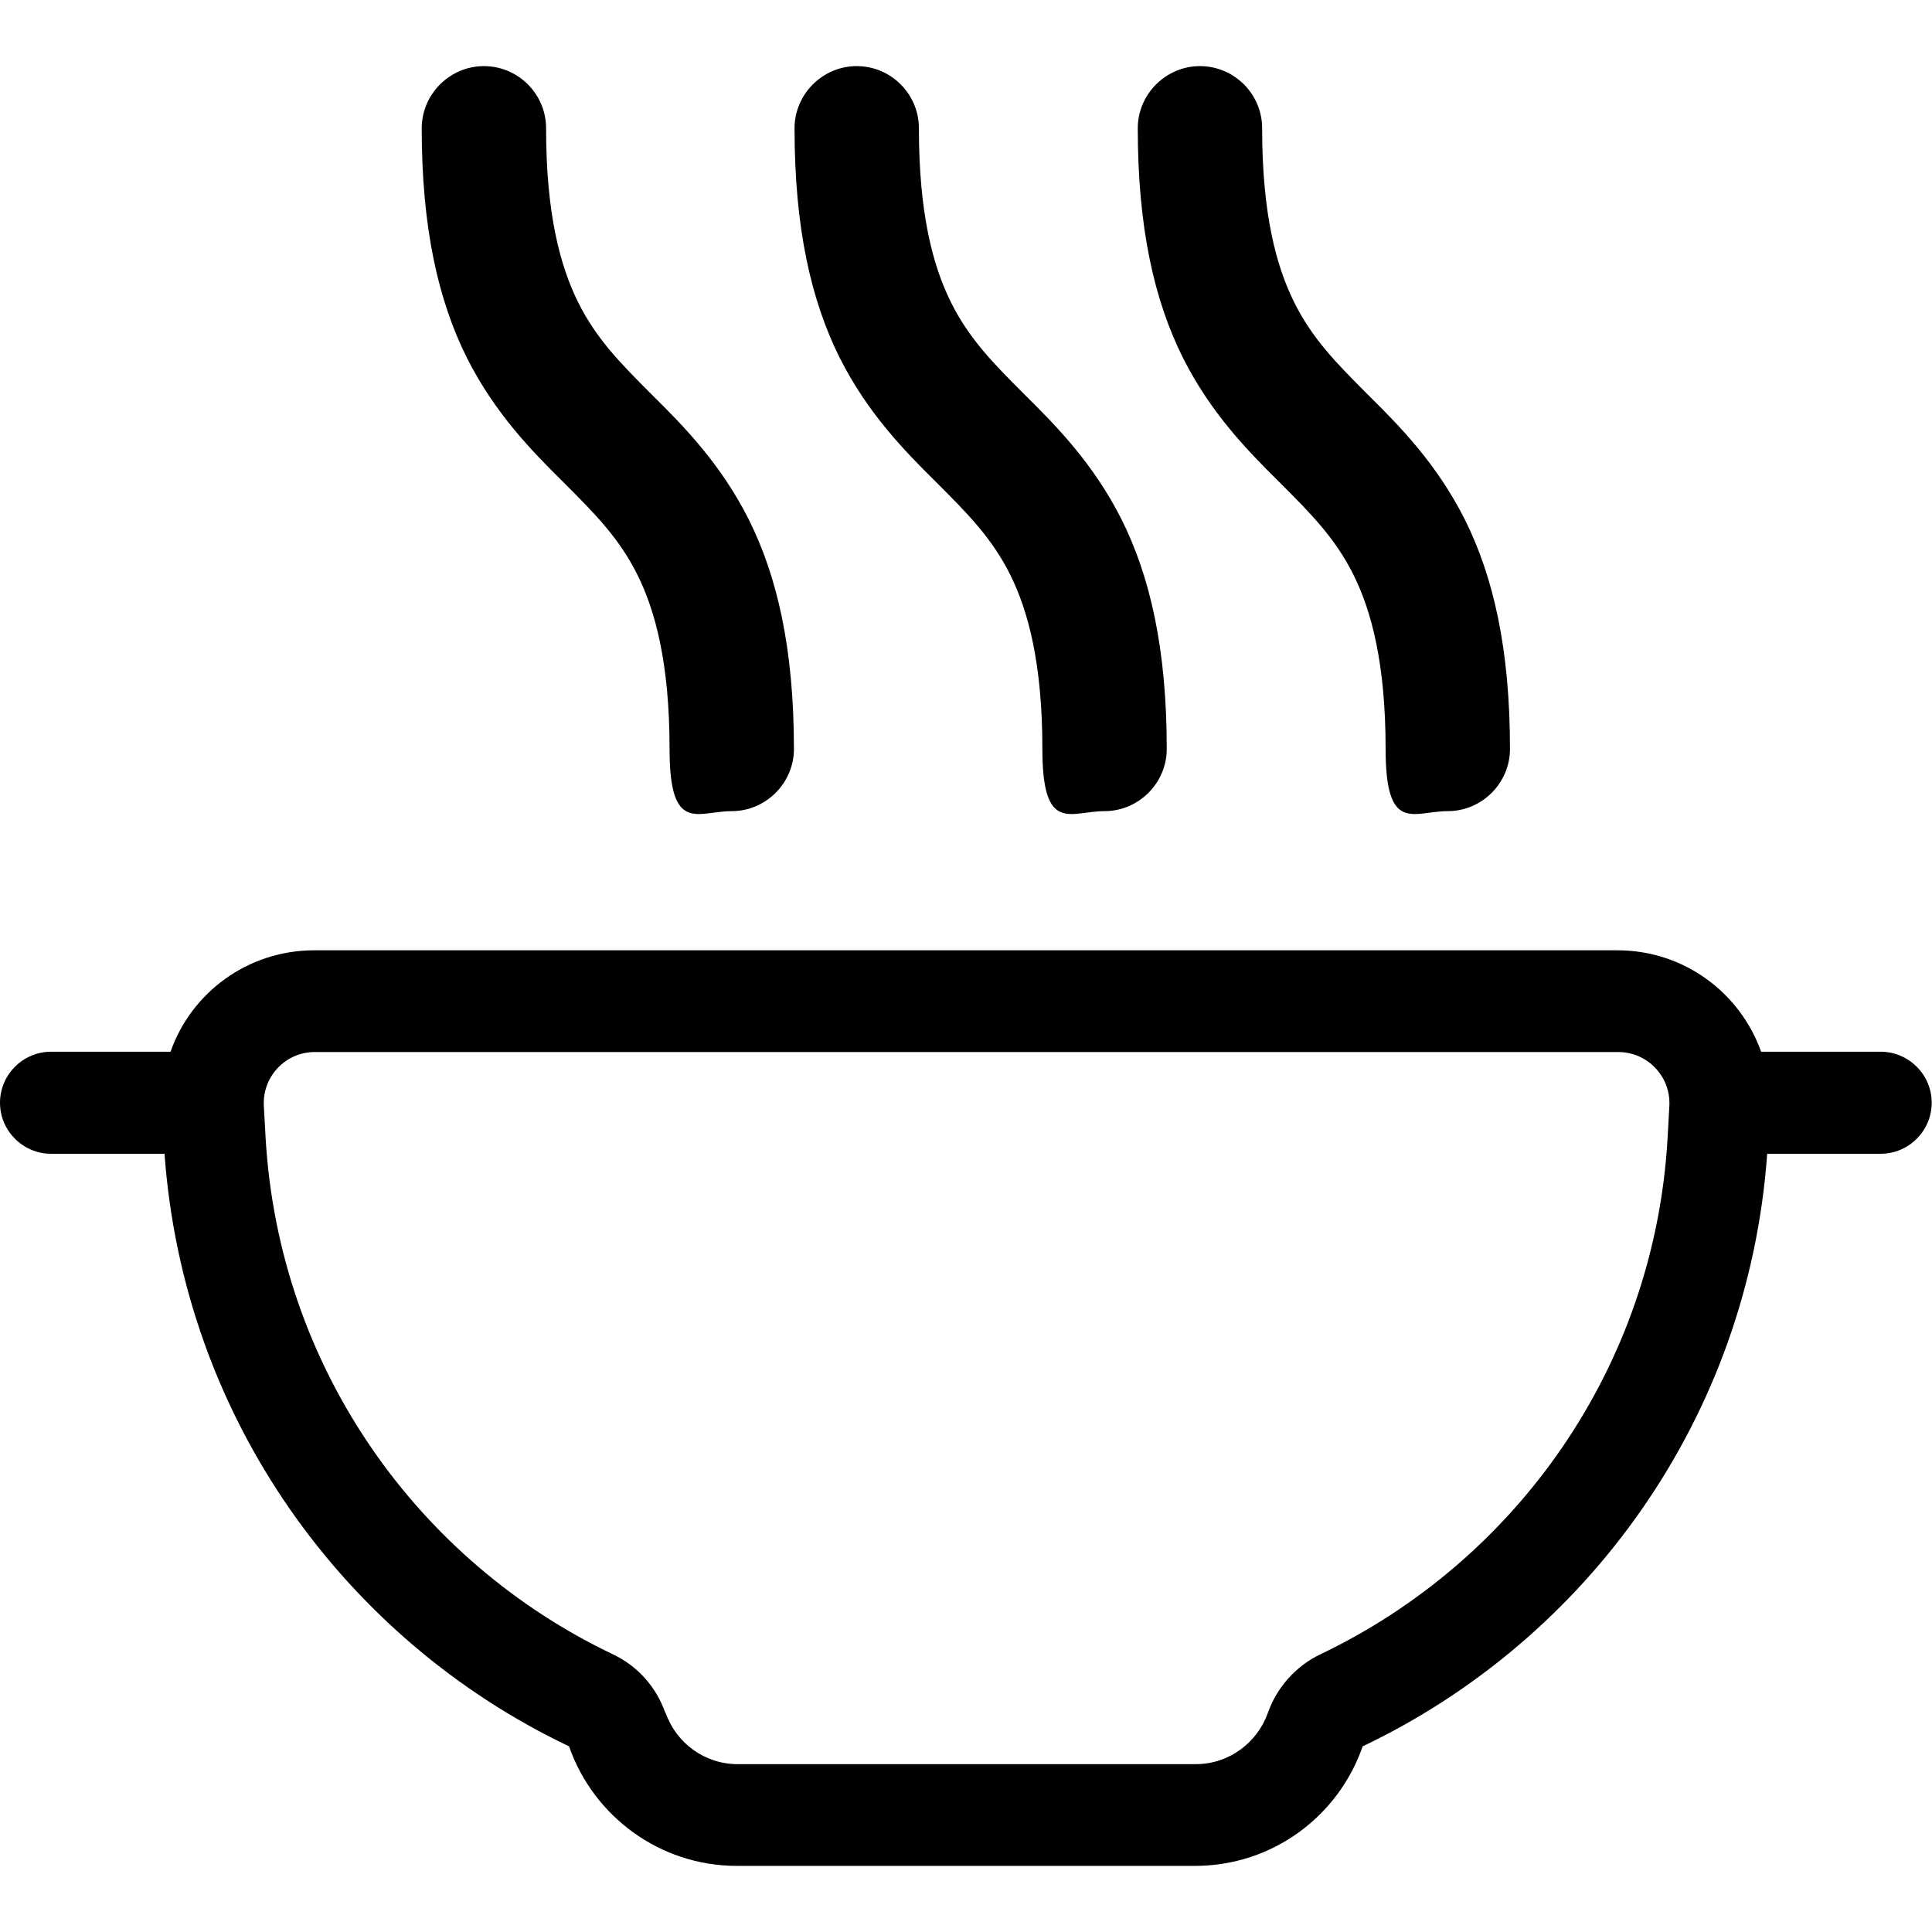
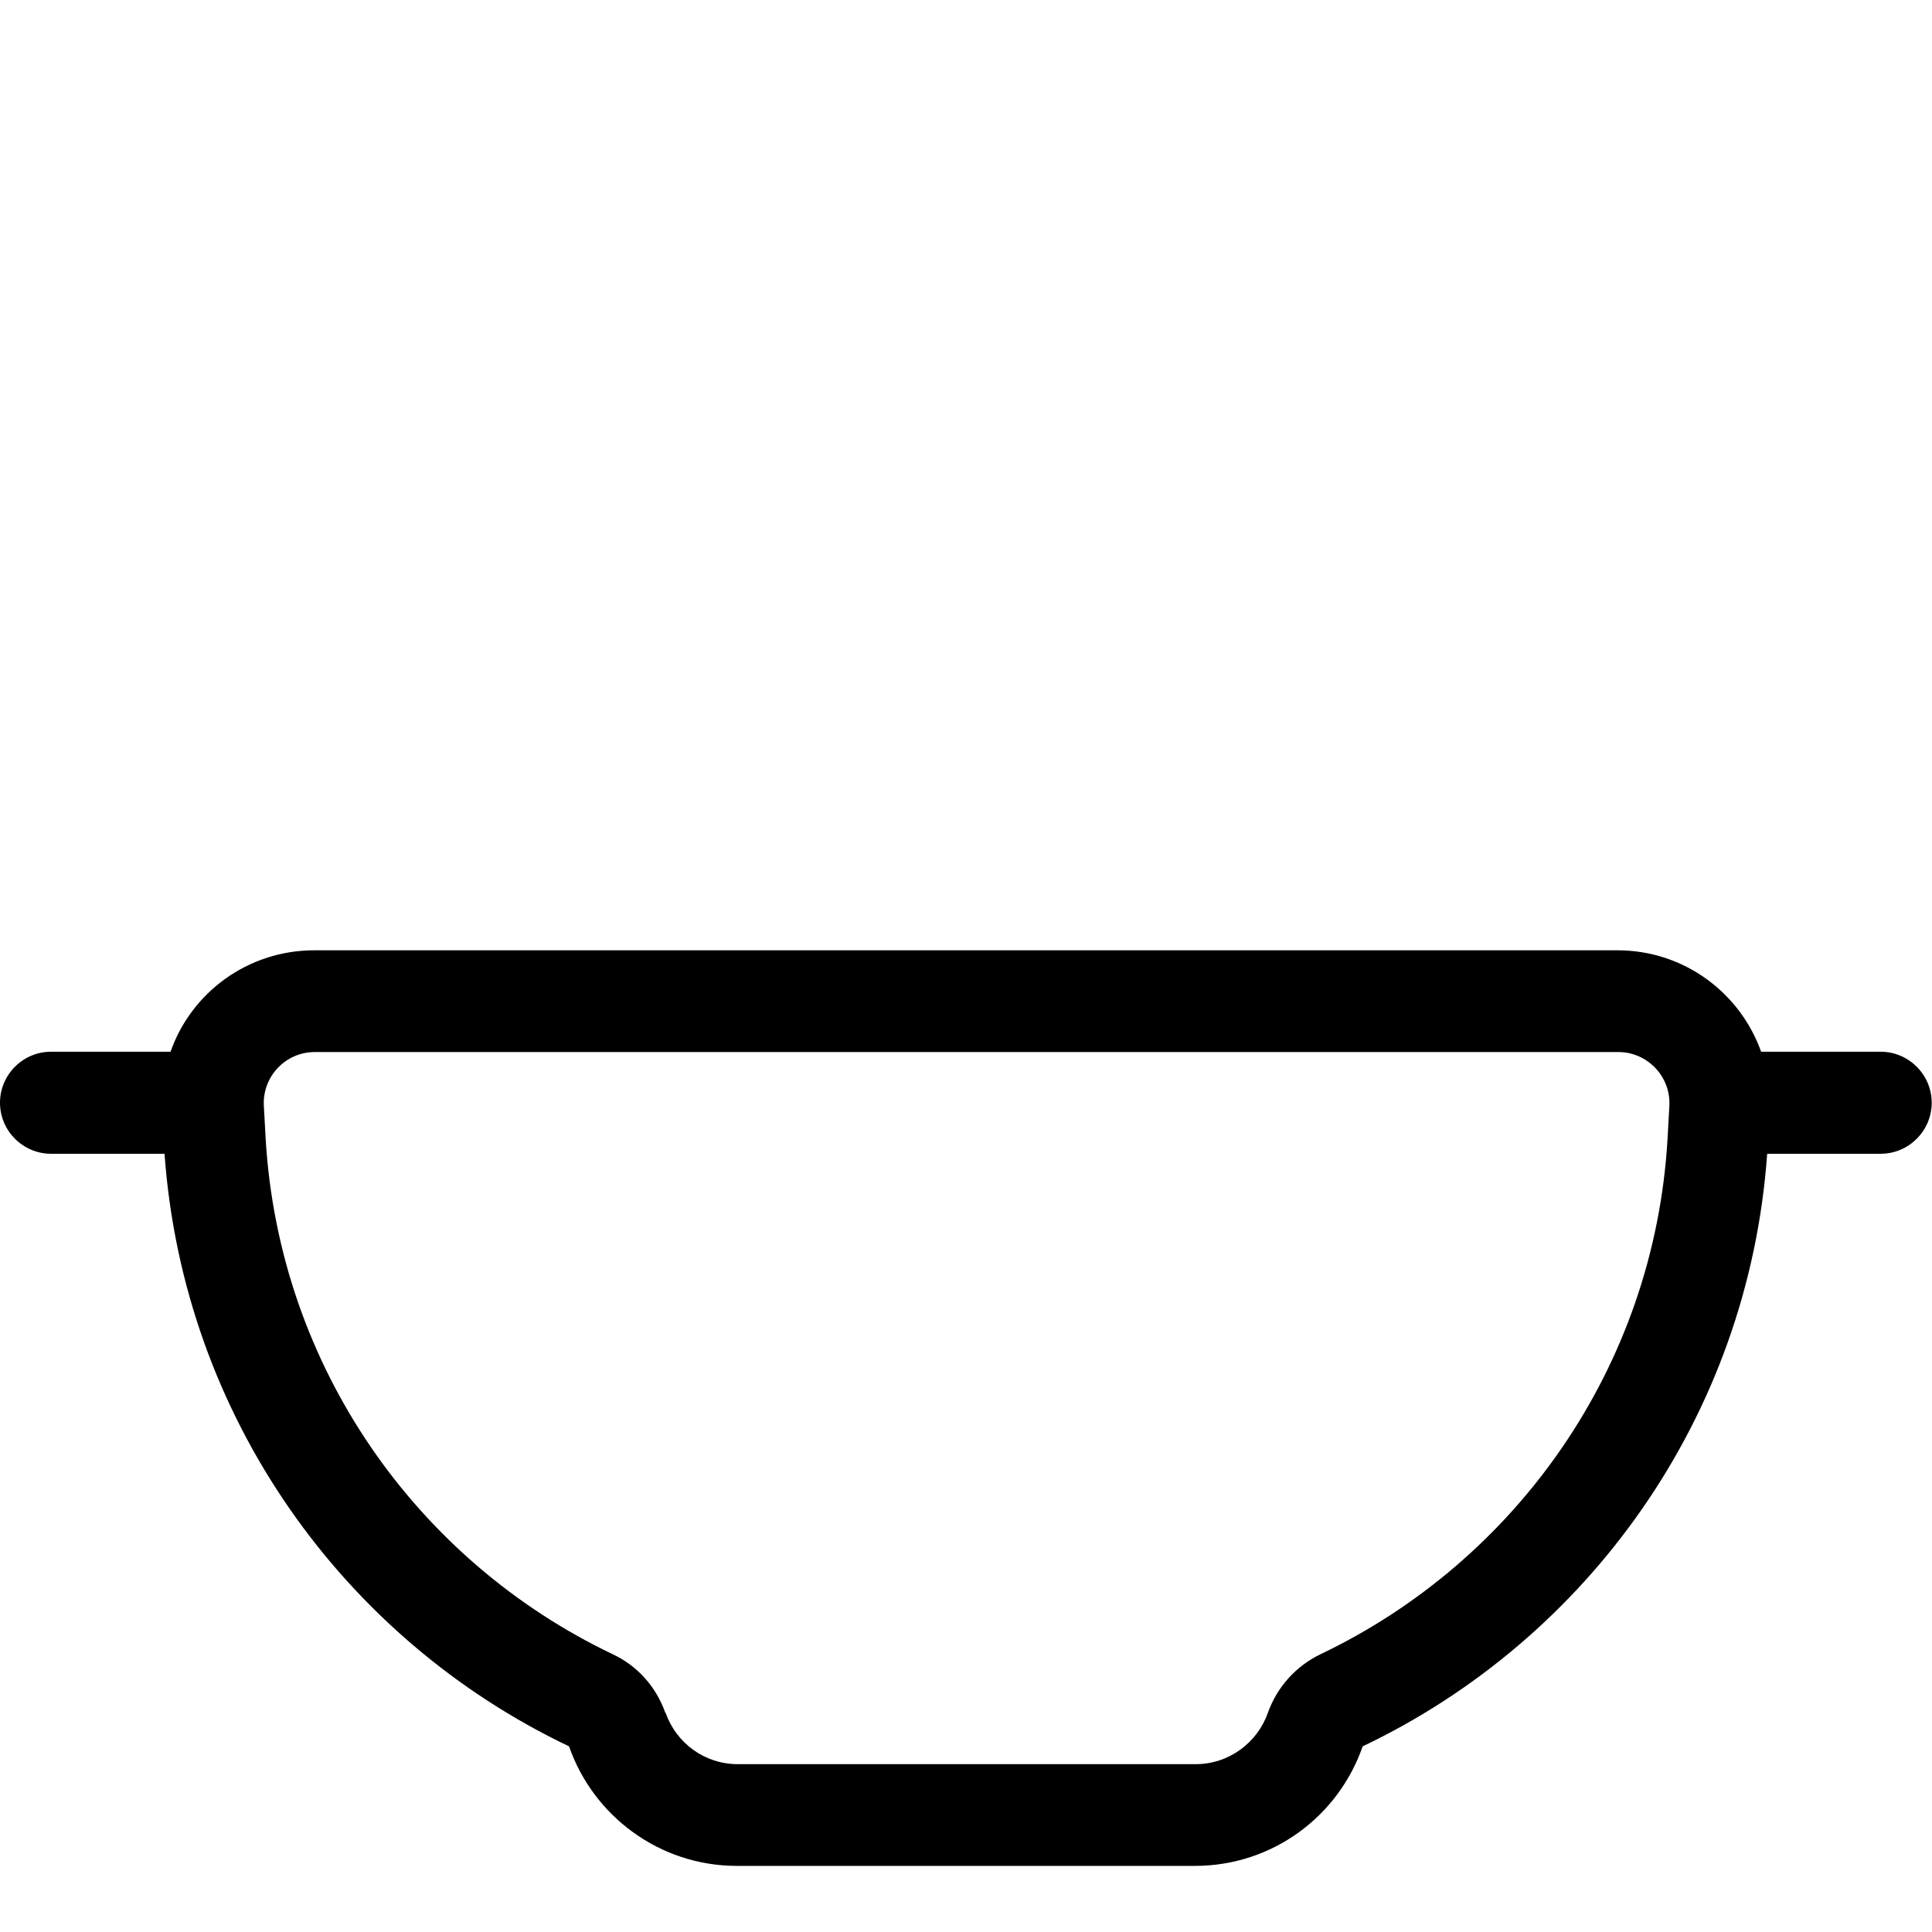
<svg xmlns="http://www.w3.org/2000/svg" id="Ebene_1" version="1.1" viewBox="0 0 640 640">
  <path d="M16.9,348.4c-9.3,0-16.9,7.6-16.9,16.9s7.6,16.9,16.9,16.9h37.6c6.3,87.3,59.5,160.8,134,196.3,8,23,29.9,39.6,55.6,39.6h151.7c25.8,0,47.6-16.5,55.6-39.6,74.5-35.5,127.8-109,134-196.3h37.6c9.3,0,16.9-7.6,16.9-16.9s-7.6-16.9-16.9-16.9h-39.6c-7-19.6-25.6-33.6-47.6-33.6H104.1c-22.1,0-40.8,14.1-47.6,33.6H16.9ZM220.4,567.4c-3-8.5-9.1-15.5-17.4-19.4-64.6-30.8-110.5-94.9-115-170.8l-.6-10.9c-.5-9.6,7.1-17.8,16.9-17.8h431.8c9.6,0,17.4,8.1,16.9,17.8l-.6,10.9c-4.4,75.9-50.4,140-115,170.8-8.1,3.9-14.4,10.9-17.4,19.4-3.5,9.9-12.9,17-23.9,17h-151.7c-11,0-20.4-7-23.9-17h-.1Z" />
  <g>
-     <path d="M180.9,42.5c0-11.4-9.3-20.6-20.6-20.6s-20.6,9.3-20.6,20.6c0,33.1,5.5,57.1,15,76.1,9.3,18.4,21.5,30.8,31.6,40.8l.5.5c10.4,10.4,18.4,18.5,24.4,30.6,5.9,11.9,10.6,29.3,10.6,57.6s9.3,20.6,20.6,20.6,20.6-9.3,20.6-20.6c0-33.1-5.5-57.1-15-76.1-9.3-18.4-21.5-30.8-31.6-40.8l-.5-.5c-10.4-10.4-18.4-18.5-24.4-30.6-5.9-11.9-10.6-29.1-10.6-57.6h0Z" />
-     <path d="M304.4,42.5c0-11.4-9.3-20.6-20.6-20.6s-20.6,9.3-20.6,20.6c0,33.1,5.5,57.1,15,76.1,9.3,18.4,21.5,30.8,31.6,40.8h0l.5.5c10.4,10.4,18.4,18.5,24.4,30.6,5.9,11.9,10.6,29.3,10.6,57.6s9.3,20.6,20.6,20.6,20.6-9.3,20.6-20.6c0-33.1-5.5-57.1-15-76.1-9.3-18.4-21.5-30.8-31.6-40.8l-.5-.5c-10.4-10.4-18.4-18.5-24.4-30.6-5.9-11.9-10.6-29.1-10.6-57.6h0Z" />
-     <path d="M418.1,42.5c0-11.4-9.3-20.6-20.6-20.6s-20.6,9.3-20.6,20.6c0,33.1,5.5,57.1,15,76.1,9.3,18.4,21.5,30.8,31.6,40.8h0l.5.5c10.4,10.4,18.4,18.5,24.4,30.6,5.9,11.9,10.6,29.3,10.6,57.6s9.3,20.6,20.6,20.6,20.6-9.3,20.6-20.6c0-33.1-5.5-57.1-15-76.1-9.3-18.4-21.5-30.8-31.6-40.8l-.5-.5c-10.4-10.4-18.4-18.5-24.4-30.6-5.9-11.9-10.6-29.1-10.6-57.6h0Z" />
-   </g>
+     </g>
</svg>